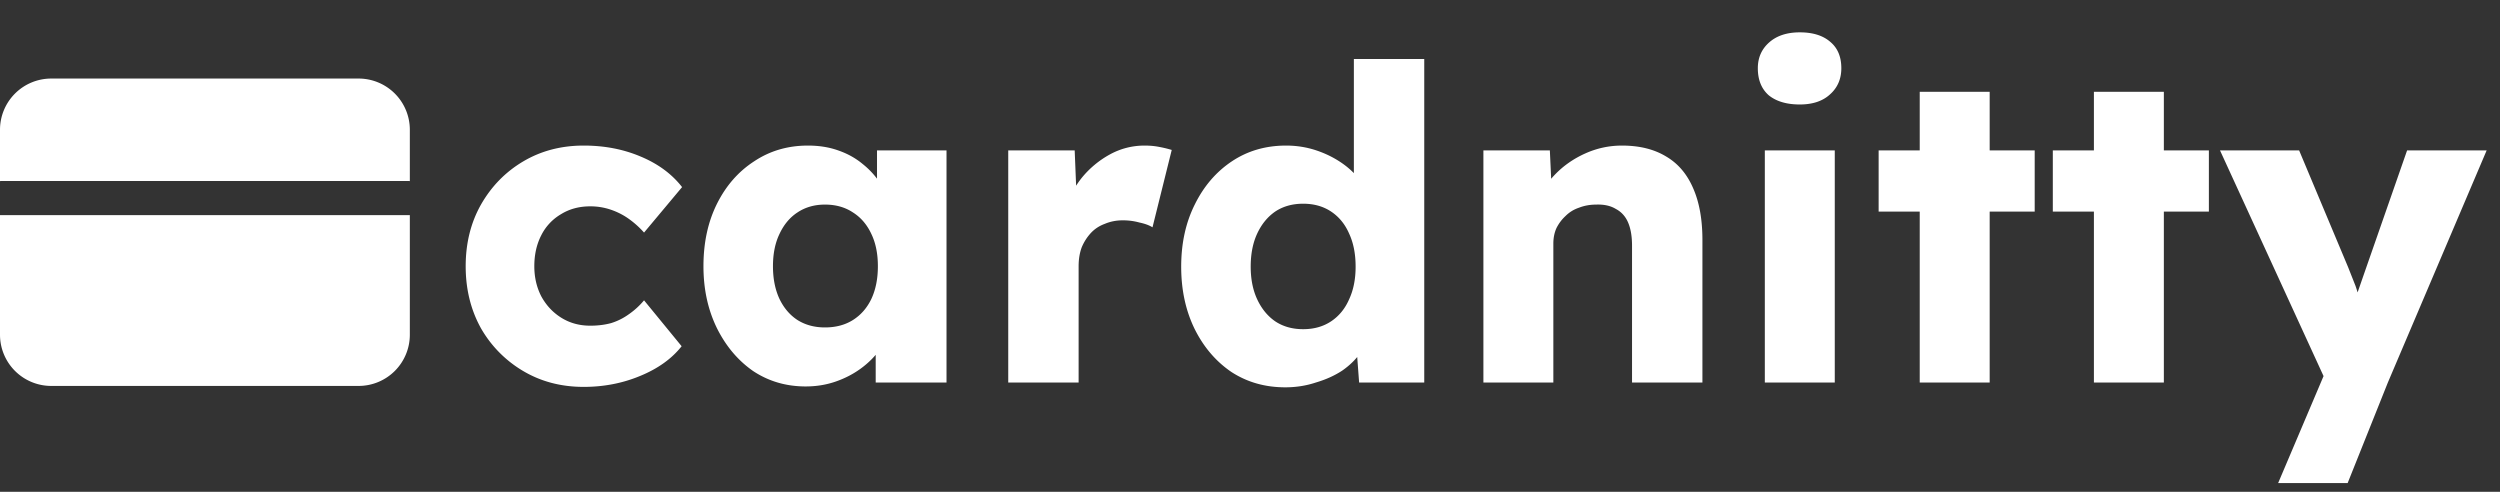
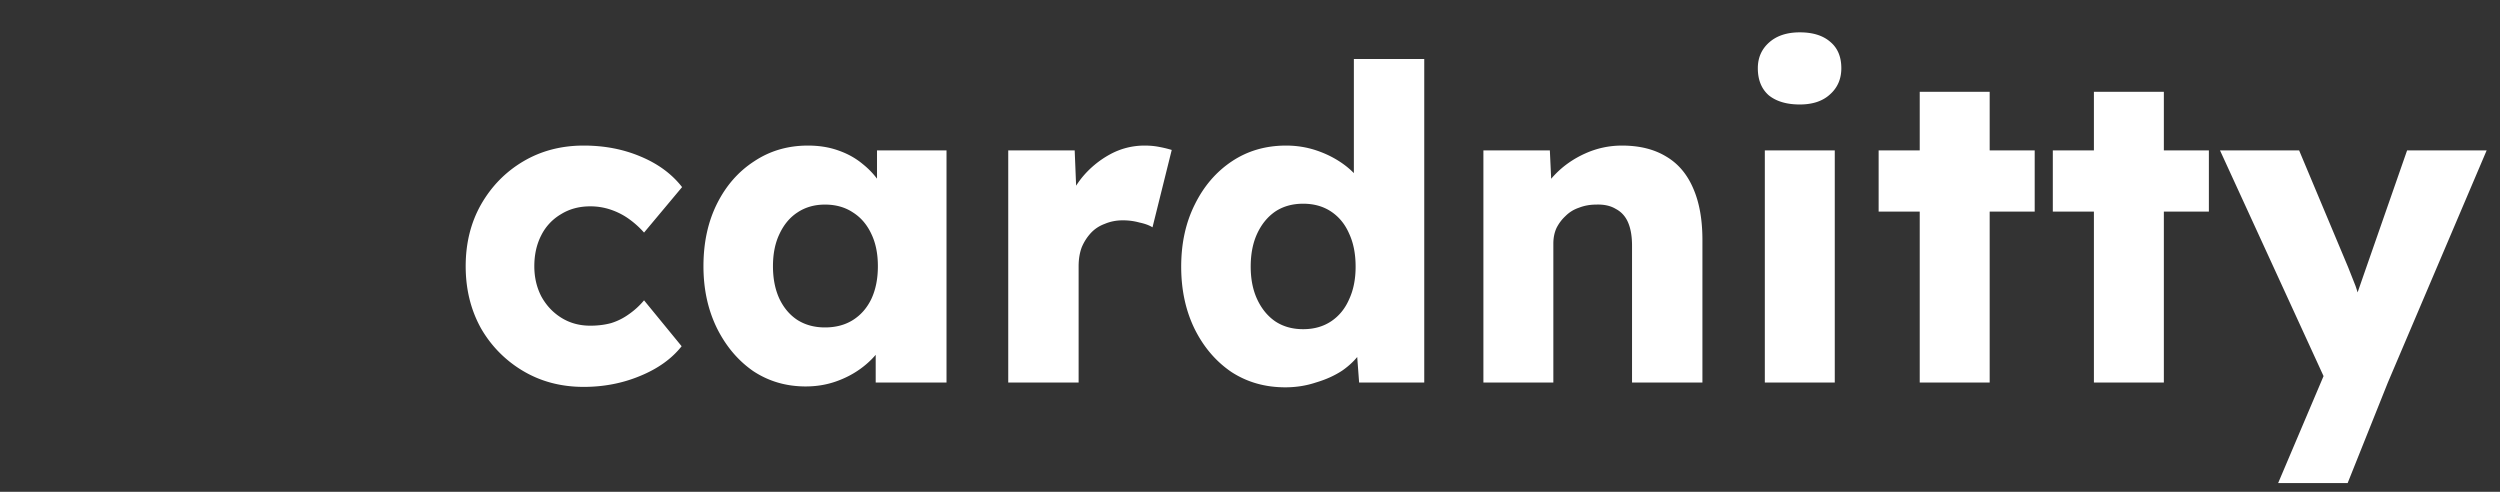
<svg xmlns="http://www.w3.org/2000/svg" width="183" height="36" fill="none">
  <rect width="100%" height="100%" fill="#333333" stroke="none" />
  <g clip-path="url(#A)" fill="#fff">
-     <path d="M0 15.746V24.5a3.75 3.75 0 0 0 3.75 3.75h22.5A3.75 3.75 0 0 0 30 24.5v-8.754l-.104.004H.104A1.56 1.56 0 0 1 0 15.746zm30-2.492V9.5a3.75 3.75 0 0 0-3.75-3.75H3.75A3.75 3.75 0 0 0 0 9.5v3.754l.104-.004h29.792l.104.004z" />
+     <path d="M0 15.746V24.5a3.75 3.75 0 0 0 3.75 3.75h22.5A3.75 3.75 0 0 0 30 24.5v-8.754H.104A1.56 1.56 0 0 1 0 15.746zm30-2.492V9.5a3.75 3.75 0 0 0-3.75-3.75H3.75A3.75 3.75 0 0 0 0 9.5v3.754l.104-.004h29.792l.104.004z" />
  </g>
  <path d="M42.728 28.32c-1.643 0-3.115-.384-4.416-1.152a8.58 8.58 0 0 1-3.104-3.136c-.747-1.344-1.12-2.859-1.12-4.544s.373-3.189 1.12-4.512c.768-1.344 1.803-2.4 3.104-3.168s2.773-1.152 4.416-1.152c1.515 0 2.901.267 4.16.8 1.28.533 2.293 1.28 3.04 2.24l-2.784 3.328a6.59 6.59 0 0 0-1.056-.96c-.405-.299-.853-.533-1.344-.704a4.64 4.64 0 0 0-1.536-.256c-.811 0-1.525.192-2.144.576a3.71 3.71 0 0 0-1.44 1.536c-.341.661-.512 1.419-.512 2.272 0 .811.171 1.547.512 2.208.363.661.853 1.184 1.472 1.568s1.323.576 2.112.576c.555 0 1.067-.064 1.536-.192a4.5 4.5 0 0 0 1.28-.64 5.6 5.6 0 0 0 1.12-1.024l2.752 3.36c-.725.917-1.739 1.643-3.04 2.176-1.28.533-2.656.8-4.128.8zm16.253-.032c-1.429 0-2.709-.373-3.84-1.12-1.109-.768-1.995-1.813-2.656-3.136-.661-1.344-.992-2.859-.992-4.544 0-1.728.331-3.253.992-4.576s1.568-2.357 2.72-3.104c1.152-.768 2.464-1.152 3.936-1.152.811 0 1.547.117 2.208.352.683.235 1.28.565 1.792.992.512.405.949.885 1.312 1.44a5.79 5.79 0 0 1 .8 1.728l-1.056-.128v-4.032h5.088V28h-5.184v-4.096l1.152-.032c-.171.597-.448 1.163-.832 1.696s-.853 1.003-1.408 1.408-1.173.725-1.856.96-1.408.352-2.176.352zm1.408-4.32c.789 0 1.472-.181 2.048-.544s1.024-.875 1.344-1.536c.32-.683.48-1.483.48-2.4s-.16-1.707-.48-2.368c-.32-.683-.768-1.205-1.344-1.568-.576-.384-1.259-.576-2.048-.576-.768 0-1.44.192-2.016.576-.555.363-.992.885-1.312 1.568-.32.661-.48 1.451-.48 2.368s.16 1.717.48 2.4c.32.661.757 1.173 1.312 1.536.576.363 1.248.544 2.016.544zM73.803 28V11.008h4.864l.224 5.536-.96-1.056a6.9 6.9 0 0 1 1.248-2.464 6.98 6.98 0 0 1 2.08-1.728c.789-.427 1.632-.64 2.528-.64.384 0 .736.032 1.056.096a8.5 8.5 0 0 1 .928.224l-1.408 5.664c-.235-.149-.555-.267-.96-.352-.384-.107-.789-.16-1.216-.16-.469 0-.907.085-1.312.256-.405.149-.747.373-1.024.672a3.57 3.57 0 0 0-.672 1.056c-.149.405-.224.864-.224 1.376V28h-5.152zm20.276.352c-1.472 0-2.784-.373-3.936-1.12-1.131-.768-2.027-1.813-2.688-3.136-.661-1.344-.992-2.869-.992-4.576s.331-3.221.992-4.544c.661-1.344 1.568-2.4 2.72-3.168s2.475-1.152 3.968-1.152c.768 0 1.504.117 2.208.352s1.344.555 1.92.96 1.045.875 1.408 1.408c.363.512.576 1.045.64 1.6l-1.216.288V4.32h5.152V28h-4.768l-.288-3.872 1.024.16c-.064.533-.277 1.045-.64 1.536-.341.491-.789.928-1.344 1.312-.555.363-1.195.651-1.92.864-.704.235-1.451.352-2.24.352zm1.312-4.256c.789 0 1.472-.192 2.048-.576s1.013-.917 1.312-1.6c.32-.683.48-1.483.48-2.4 0-.939-.16-1.749-.48-2.432-.299-.683-.736-1.216-1.312-1.6s-1.259-.576-2.048-.576-1.472.192-2.048.576c-.555.384-.992.917-1.312 1.6s-.48 1.493-.48 2.432c0 .917.16 1.717.48 2.4s.757 1.216 1.312 1.6c.576.384 1.259.576 2.048.576zM108.585 28V11.008h4.864l.16 3.456-1.024.384c.234-.768.65-1.461 1.248-2.08.618-.64 1.354-1.152 2.208-1.536s1.749-.576 2.688-.576c1.28 0 2.357.267 3.232.8.874.512 1.536 1.291 1.983 2.336.449 1.024.673 2.283.673 3.776V28h-5.152V17.984c0-.683-.096-1.248-.288-1.696s-.491-.779-.896-.992c-.384-.235-.864-.341-1.44-.32-.448 0-.864.075-1.248.224-.384.128-.715.331-.992.608-.278.256-.502.555-.672.896-.15.341-.224.715-.224 1.12V28h-2.528-1.536-1.056zm20.6 0V11.008h5.12V28h-5.12zm2.56-20.352c-.96 0-1.717-.224-2.272-.672-.533-.469-.8-1.131-.8-1.984 0-.768.277-1.397.832-1.888s1.301-.736 2.24-.736c.96 0 1.707.235 2.24.704.533.448.8 1.088.8 1.92 0 .789-.277 1.429-.832 1.92-.533.491-1.269.736-2.208.736zM140.524 28V6.72h5.12V28h-5.12zm-3.008-12.512v-4.48h11.424v4.48h-11.424zM153.274 28V6.72h5.12V28h-5.12zm-3.008-12.512v-4.48h11.424v4.48h-11.424zM166.76 35.36l3.872-9.12.064 2.624-8.192-17.856h5.792l3.584 8.544.544 1.376c.17.491.298.96.384 1.408l-.704.416.416-1.184.544-1.568 3.136-8.992h5.824L174.792 28l-2.944 7.36h-5.088z" fill="#fff" />
  <defs>
    <clipPath id="A">
-       <path fill="#fff" transform="translate(0 2)" d="M0 0h30v30H0z" />
-     </clipPath>
+       </clipPath>
  </defs>
</svg>